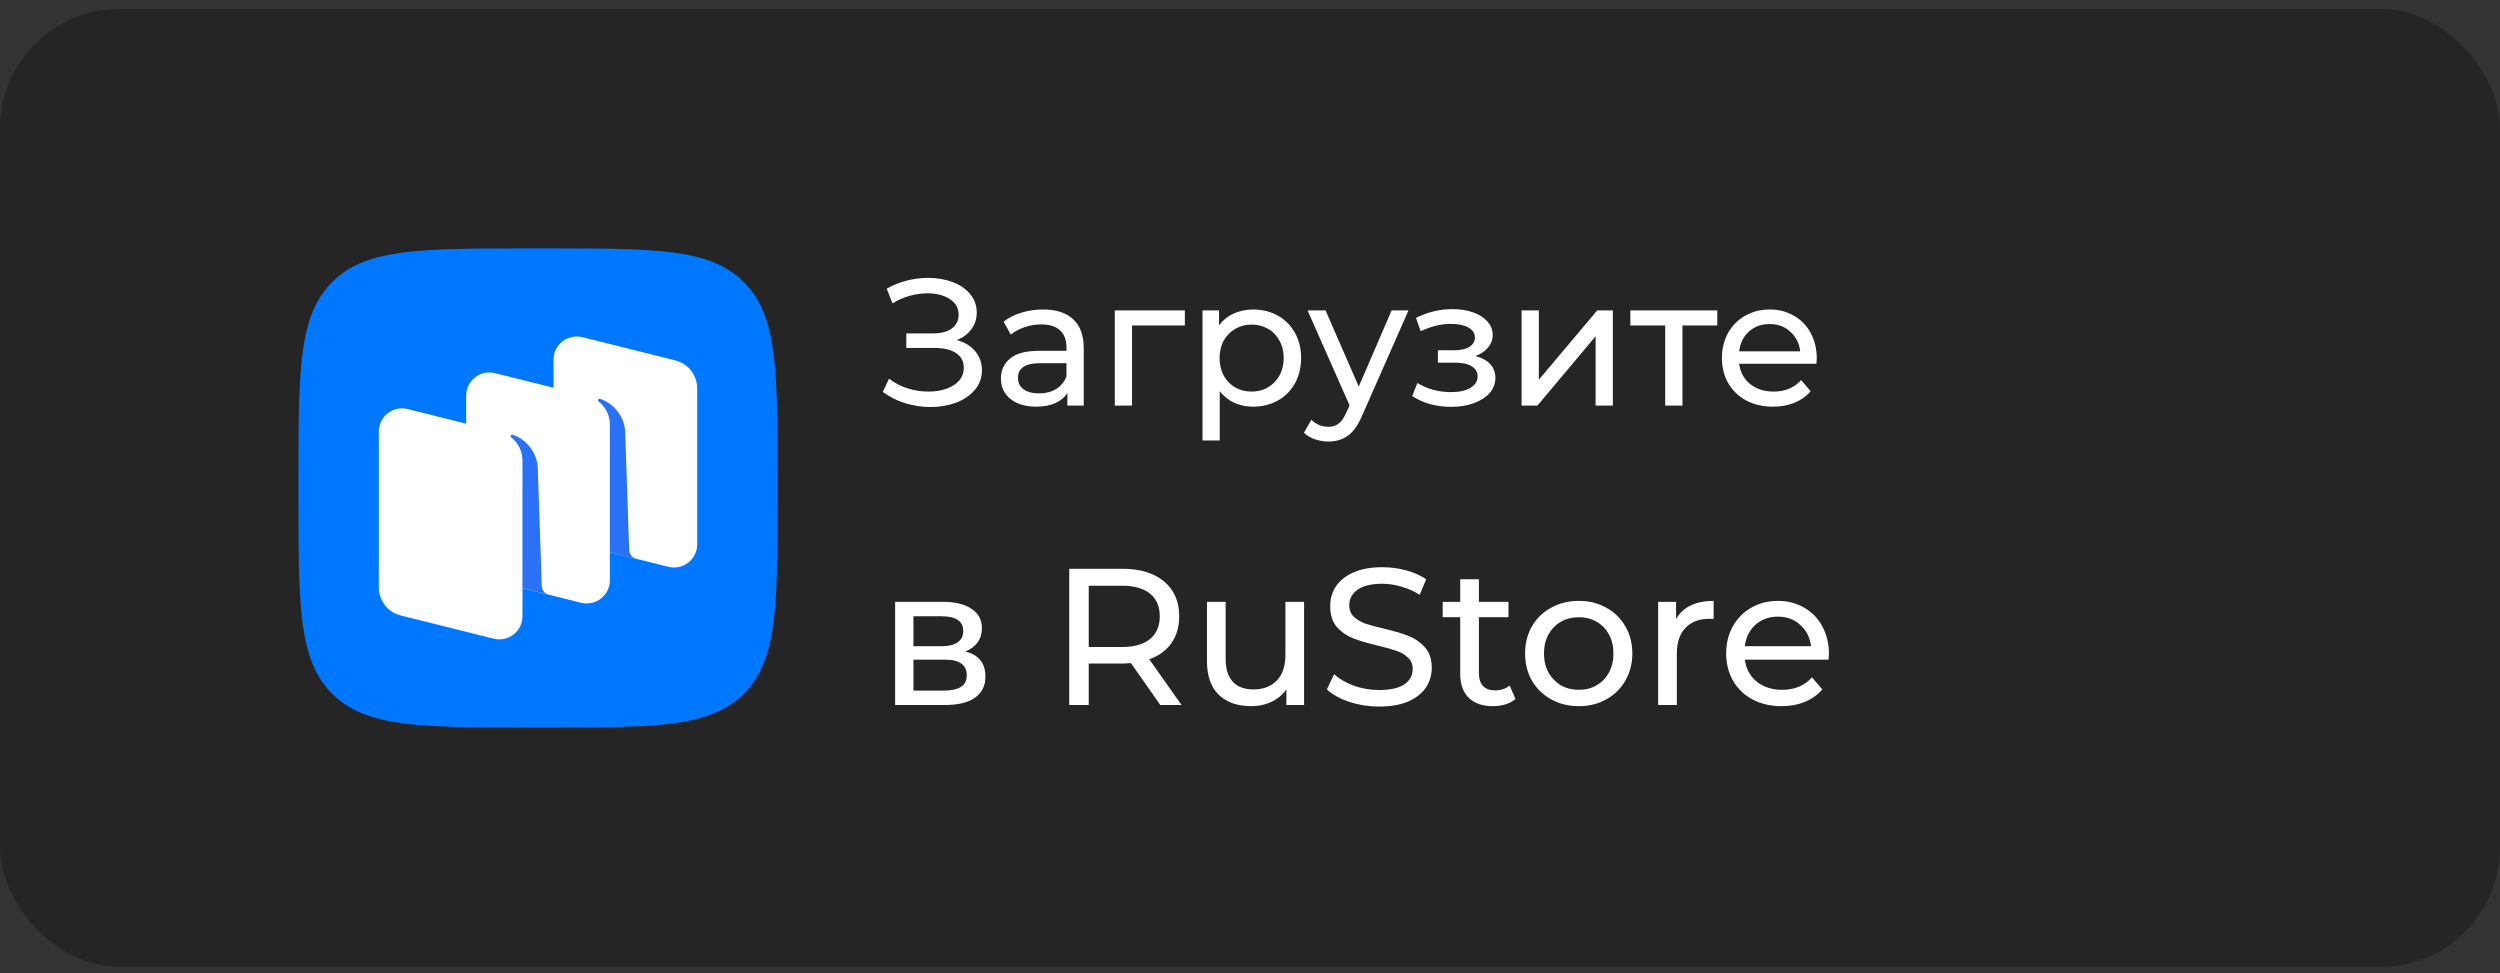
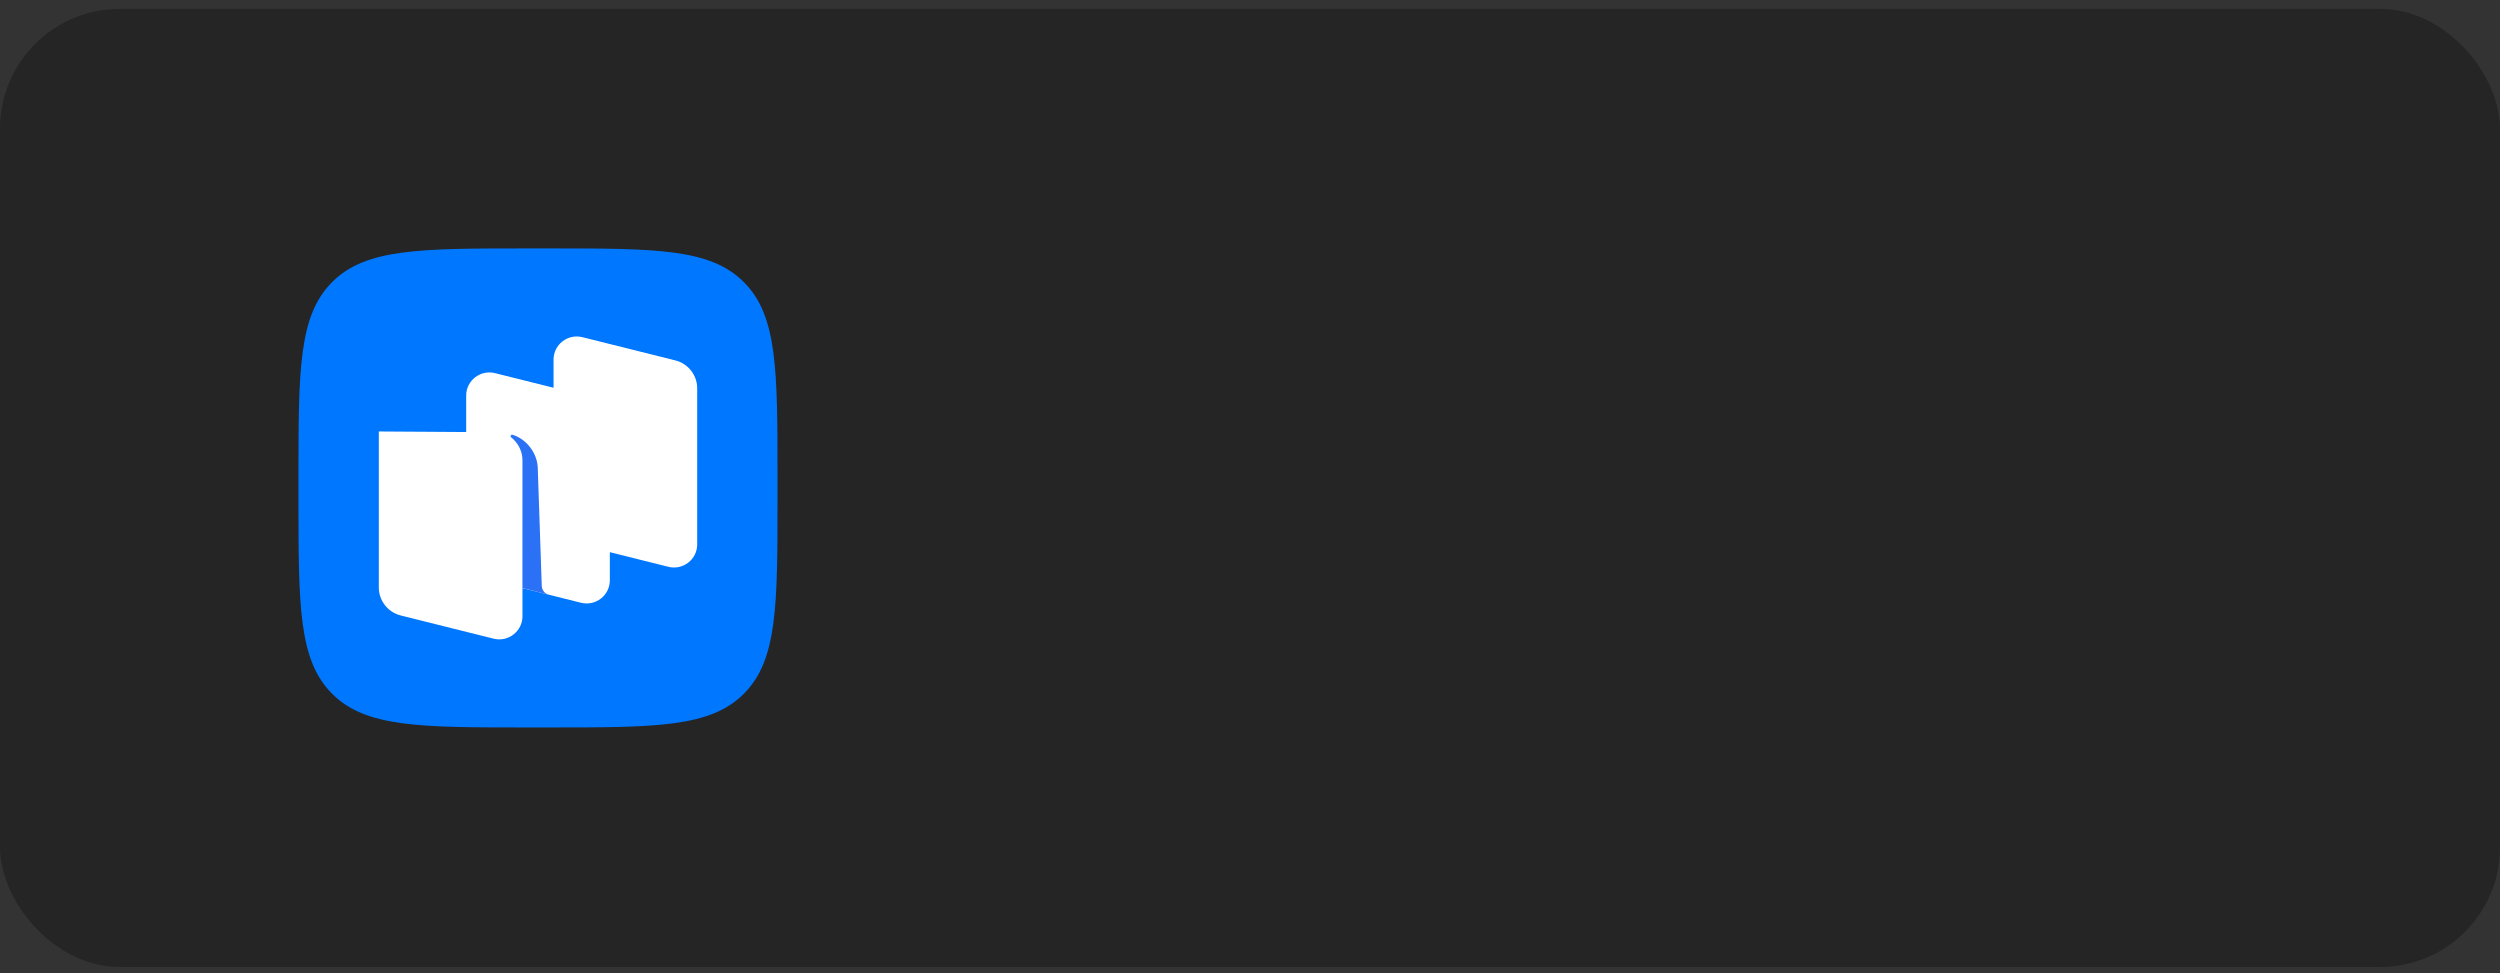
<svg xmlns="http://www.w3.org/2000/svg" width="167" height="65" viewBox="0 0 167 65" fill="none">
  <rect x="0" y="0" width="167" height="65" fill="#333333" stroke="none" />
  <rect y="0.594" width="167" height="64" rx="8" fill="#252525" />
  <path fill-rule="evenodd" clip-rule="evenodd" d="M35.297 48.594C28.057 48.594 24.436 48.594 22.187 46.344C19.938 44.095 19.938 40.474 19.938 33.234L19.938 31.954C19.938 24.713 19.938 21.093 22.187 18.843C24.436 16.594 28.057 16.594 35.297 16.594L36.578 16.594C43.818 16.594 47.439 16.594 49.688 18.843C51.938 21.092 51.938 24.713 51.938 31.954V33.234C51.938 40.474 51.938 44.095 49.688 46.344C47.439 48.594 43.818 48.594 36.578 48.594H35.297Z" fill="#0077FF" />
  <path d="M38.443 36.313C37.581 36.097 36.977 35.326 36.977 34.442V24.021C36.977 23.016 37.926 22.279 38.905 22.524L45.107 24.073C45.969 24.288 46.573 25.059 46.573 25.944V36.365C46.573 37.37 45.624 38.107 44.645 37.862L38.443 36.313Z" fill="white" />
-   <path d="M26.771 41.114C25.909 40.898 25.305 40.127 25.305 39.242V28.822C25.305 27.817 26.254 27.08 27.233 27.325L33.435 28.874C34.297 29.089 34.901 29.86 34.901 30.745V41.166C34.901 42.171 33.952 42.907 32.973 42.663L26.771 41.114Z" fill="white" />
+   <path d="M26.771 41.114C25.909 40.898 25.305 40.127 25.305 39.242V28.822L33.435 28.874C34.297 29.089 34.901 29.86 34.901 30.745V41.166C34.901 42.171 33.952 42.907 32.973 42.663L26.771 41.114Z" fill="white" />
  <path d="M32.607 38.715C31.745 38.5 31.141 37.729 31.141 36.844V26.423C31.141 25.418 32.09 24.681 33.069 24.926L39.271 26.475C40.133 26.691 40.737 27.462 40.737 28.346V38.767C40.737 39.772 39.788 40.509 38.809 40.264L32.607 38.715Z" fill="white" />
  <path d="M36.664 39.729C36.392 39.66 36.199 39.42 36.19 39.14L35.92 31.181C35.842 30.128 35.06 29.29 34.243 29.044C34.197 29.03 34.148 29.048 34.121 29.088C34.093 29.128 34.104 29.183 34.142 29.213C34.344 29.369 34.9 29.879 34.9 30.758L34.898 39.282L36.664 39.729Z" fill="#2B71F6" />
-   <path d="M42.504 37.328C42.233 37.26 42.039 37.02 42.03 36.741L41.76 28.783C41.682 27.73 40.9 26.892 40.083 26.645C40.037 26.631 39.988 26.65 39.961 26.689C39.933 26.73 39.944 26.785 39.982 26.815C40.184 26.971 40.739 27.481 40.739 28.36L40.738 36.886L42.504 37.328Z" fill="#2B71F6" />
-   <path d="M63.914 22.714C64.442 22.858 64.854 23.11 65.15 23.47C65.446 23.822 65.594 24.246 65.594 24.742C65.594 25.238 65.434 25.674 65.114 26.05C64.802 26.418 64.382 26.702 63.854 26.902C63.334 27.094 62.766 27.19 62.15 27.19C61.59 27.19 61.034 27.106 60.482 26.938C59.93 26.77 59.426 26.518 58.97 26.182L59.39 25.294C59.758 25.582 60.17 25.798 60.626 25.942C61.082 26.086 61.542 26.158 62.006 26.158C62.678 26.158 63.242 26.018 63.698 25.738C64.154 25.45 64.382 25.058 64.382 24.562C64.382 24.138 64.21 23.814 63.866 23.59C63.522 23.358 63.038 23.242 62.414 23.242H60.542V22.27H62.33C62.866 22.27 63.282 22.162 63.578 21.946C63.882 21.722 64.034 21.414 64.034 21.022C64.034 20.582 63.838 20.234 63.446 19.978C63.054 19.722 62.558 19.594 61.958 19.594C61.566 19.594 61.166 19.65 60.758 19.762C60.358 19.874 59.978 20.042 59.618 20.266L59.234 19.282C59.658 19.042 60.106 18.862 60.578 18.742C61.05 18.622 61.522 18.562 61.994 18.562C62.586 18.562 63.13 18.654 63.626 18.838C64.122 19.022 64.514 19.29 64.802 19.642C65.098 19.994 65.246 20.406 65.246 20.878C65.246 21.302 65.126 21.674 64.886 21.994C64.654 22.314 64.33 22.554 63.914 22.714ZM69.669 20.674C70.549 20.674 71.221 20.89 71.685 21.322C72.157 21.754 72.393 22.398 72.393 23.254V27.094H71.301V26.254C71.109 26.55 70.833 26.778 70.473 26.938C70.121 27.09 69.701 27.166 69.213 27.166C68.501 27.166 67.929 26.994 67.497 26.65C67.073 26.306 66.861 25.854 66.861 25.294C66.861 24.734 67.065 24.286 67.473 23.95C67.881 23.606 68.529 23.434 69.417 23.434H71.241V23.206C71.241 22.71 71.097 22.33 70.809 22.066C70.521 21.802 70.097 21.67 69.537 21.67C69.161 21.67 68.793 21.734 68.433 21.862C68.073 21.982 67.769 22.146 67.521 22.354L67.041 21.49C67.369 21.226 67.761 21.026 68.217 20.89C68.673 20.746 69.157 20.674 69.669 20.674ZM69.405 26.278C69.845 26.278 70.225 26.182 70.545 25.99C70.865 25.79 71.097 25.51 71.241 25.15V24.262H69.465C68.489 24.262 68.001 24.59 68.001 25.246C68.001 25.566 68.125 25.818 68.373 26.002C68.621 26.186 68.965 26.278 69.405 26.278ZM79.148 21.742H75.62V27.094H74.468V20.734H79.148V21.742ZM83.699 20.674C84.315 20.674 84.867 20.81 85.355 21.082C85.843 21.354 86.223 21.734 86.495 22.222C86.775 22.71 86.915 23.274 86.915 23.914C86.915 24.554 86.775 25.122 86.495 25.618C86.223 26.106 85.843 26.486 85.355 26.758C84.867 27.03 84.315 27.166 83.699 27.166C83.243 27.166 82.823 27.078 82.439 26.902C82.063 26.726 81.743 26.47 81.479 26.134V29.422H80.327V20.734H81.431V21.742C81.687 21.39 82.011 21.126 82.403 20.95C82.795 20.766 83.227 20.674 83.699 20.674ZM83.603 26.158C84.011 26.158 84.375 26.066 84.695 25.882C85.023 25.69 85.279 25.426 85.463 25.09C85.655 24.746 85.751 24.354 85.751 23.914C85.751 23.474 85.655 23.086 85.463 22.75C85.279 22.406 85.023 22.142 84.695 21.958C84.375 21.774 84.011 21.682 83.603 21.682C83.203 21.682 82.839 21.778 82.511 21.97C82.191 22.154 81.935 22.414 81.743 22.75C81.559 23.086 81.467 23.474 81.467 23.914C81.467 24.354 81.559 24.746 81.743 25.09C81.927 25.426 82.183 25.69 82.511 25.882C82.839 26.066 83.203 26.158 83.603 26.158ZM94.089 20.734L91.005 27.73C90.733 28.378 90.413 28.834 90.045 29.098C89.685 29.362 89.249 29.494 88.737 29.494C88.425 29.494 88.121 29.442 87.825 29.338C87.537 29.242 87.297 29.098 87.105 28.906L87.597 28.042C87.925 28.354 88.305 28.51 88.737 28.51C89.017 28.51 89.249 28.434 89.433 28.282C89.625 28.138 89.797 27.886 89.949 27.526L90.153 27.082L87.345 20.734H88.545L90.765 25.822L92.961 20.734H94.089ZM98.56 23.782C98.984 23.894 99.312 24.074 99.544 24.322C99.776 24.57 99.892 24.878 99.892 25.246C99.892 25.622 99.764 25.958 99.508 26.254C99.252 26.542 98.896 26.77 98.44 26.938C97.992 27.098 97.488 27.178 96.928 27.178C96.456 27.178 95.992 27.118 95.536 26.998C95.088 26.87 94.688 26.69 94.336 26.458L94.684 25.582C94.988 25.774 95.336 25.926 95.728 26.038C96.12 26.142 96.516 26.194 96.916 26.194C97.46 26.194 97.892 26.102 98.212 25.918C98.54 25.726 98.704 25.47 98.704 25.15C98.704 24.854 98.572 24.626 98.308 24.466C98.052 24.306 97.688 24.226 97.216 24.226H96.052V23.398H97.132C97.564 23.398 97.904 23.322 98.152 23.17C98.4 23.018 98.524 22.81 98.524 22.546C98.524 22.258 98.376 22.034 98.08 21.874C97.792 21.714 97.4 21.634 96.904 21.634C96.272 21.634 95.604 21.798 94.9 22.126L94.588 21.238C95.364 20.846 96.176 20.65 97.024 20.65C97.536 20.65 97.996 20.722 98.404 20.866C98.812 21.01 99.132 21.214 99.364 21.478C99.596 21.742 99.712 22.042 99.712 22.378C99.712 22.69 99.608 22.97 99.4 23.218C99.192 23.466 98.912 23.654 98.56 23.782ZM101.643 20.734H102.795V25.366L106.695 20.734H107.739V27.094H106.587V22.462L102.699 27.094H101.643V20.734ZM114.715 21.742H112.387V27.094H111.235V21.742H108.907V20.734H114.715V21.742ZM121.36 23.95C121.36 24.038 121.352 24.154 121.336 24.298H116.176C116.248 24.858 116.492 25.31 116.908 25.654C117.332 25.99 117.856 26.158 118.48 26.158C119.24 26.158 119.852 25.902 120.316 25.39L120.952 26.134C120.664 26.47 120.304 26.726 119.872 26.902C119.448 27.078 118.972 27.166 118.444 27.166C117.772 27.166 117.176 27.03 116.656 26.758C116.136 26.478 115.732 26.09 115.444 25.594C115.164 25.098 115.024 24.538 115.024 23.914C115.024 23.298 115.16 22.742 115.432 22.246C115.712 21.75 116.092 21.366 116.572 21.094C117.06 20.814 117.608 20.674 118.216 20.674C118.824 20.674 119.364 20.814 119.836 21.094C120.316 21.366 120.688 21.75 120.952 22.246C121.224 22.742 121.36 23.31 121.36 23.95ZM118.216 21.646C117.664 21.646 117.2 21.814 116.824 22.15C116.456 22.486 116.24 22.926 116.176 23.47H120.256C120.192 22.934 119.972 22.498 119.596 22.162C119.228 21.818 118.768 21.646 118.216 21.646Z" fill="white" />
-   <path d="M64.488 43.519C65.381 43.744 65.827 44.303 65.827 45.196C65.827 45.802 65.597 46.27 65.138 46.6C64.687 46.929 64.011 47.094 63.11 47.094H59.795V40.204H62.993C63.808 40.204 64.445 40.36 64.904 40.672C65.363 40.975 65.593 41.408 65.593 41.972C65.593 42.336 65.493 42.652 65.294 42.921C65.103 43.181 64.835 43.38 64.488 43.519ZM61.017 43.168H62.889C63.366 43.168 63.725 43.081 63.968 42.908C64.219 42.734 64.345 42.483 64.345 42.154C64.345 41.495 63.86 41.166 62.889 41.166H61.017V43.168ZM63.019 46.132C63.539 46.132 63.929 46.049 64.189 45.885C64.449 45.72 64.579 45.464 64.579 45.118C64.579 44.762 64.458 44.498 64.215 44.325C63.981 44.151 63.608 44.065 63.097 44.065H61.017V46.132H63.019ZM77.511 47.094L75.549 44.299C75.306 44.316 75.115 44.325 74.977 44.325H72.728V47.094H71.427V37.994H74.977C76.155 37.994 77.082 38.275 77.758 38.839C78.434 39.402 78.772 40.178 78.772 41.166C78.772 41.868 78.599 42.466 78.252 42.96C77.906 43.454 77.412 43.813 76.77 44.039L78.928 47.094H77.511ZM74.938 43.22C75.761 43.22 76.389 43.042 76.823 42.687C77.256 42.331 77.472 41.824 77.472 41.166C77.472 40.507 77.256 40.004 76.823 39.658C76.389 39.302 75.761 39.125 74.938 39.125H72.728V43.22H74.938ZM87.113 40.204V47.094H85.93V46.054C85.678 46.409 85.345 46.686 84.929 46.886C84.522 47.076 84.075 47.172 83.59 47.172C82.671 47.172 81.948 46.92 81.419 46.418C80.89 45.906 80.626 45.157 80.626 44.169V40.204H81.874V44.026C81.874 44.693 82.034 45.2 82.355 45.547C82.675 45.885 83.135 46.054 83.733 46.054C84.391 46.054 84.912 45.854 85.293 45.456C85.674 45.057 85.865 44.494 85.865 43.766V40.204H87.113ZM92.12 47.198C91.435 47.198 90.772 47.094 90.13 46.886C89.498 46.669 88.999 46.392 88.635 46.054L89.117 45.04C89.463 45.352 89.905 45.607 90.442 45.807C90.989 45.997 91.547 46.093 92.12 46.093C92.874 46.093 93.437 45.967 93.809 45.716C94.182 45.456 94.368 45.113 94.368 44.689C94.368 44.377 94.264 44.125 94.056 43.935C93.857 43.735 93.606 43.584 93.302 43.48C93.008 43.376 92.588 43.259 92.041 43.129C91.357 42.964 90.802 42.799 90.377 42.635C89.962 42.47 89.602 42.219 89.299 41.881C89.004 41.534 88.856 41.07 88.856 40.49C88.856 40.004 88.982 39.567 89.234 39.177C89.493 38.787 89.883 38.475 90.403 38.241C90.924 38.007 91.569 37.89 92.341 37.89C92.878 37.89 93.406 37.959 93.927 38.098C94.447 38.236 94.893 38.436 95.266 38.696L94.837 39.736C94.455 39.493 94.048 39.311 93.615 39.19C93.181 39.06 92.757 38.995 92.341 38.995C91.604 38.995 91.049 39.129 90.677 39.398C90.312 39.666 90.13 40.013 90.13 40.438C90.13 40.75 90.234 41.005 90.442 41.205C90.65 41.395 90.906 41.547 91.21 41.66C91.522 41.764 91.942 41.876 92.471 41.998C93.155 42.162 93.706 42.327 94.121 42.492C94.537 42.656 94.893 42.908 95.188 43.246C95.491 43.584 95.642 44.039 95.642 44.611C95.642 45.087 95.513 45.525 95.252 45.924C94.993 46.314 94.598 46.626 94.07 46.86C93.541 47.085 92.891 47.198 92.12 47.198ZM101.234 46.691C101.052 46.847 100.826 46.968 100.558 47.055C100.289 47.133 100.012 47.172 99.726 47.172C99.032 47.172 98.495 46.985 98.114 46.613C97.732 46.24 97.542 45.707 97.542 45.014V41.231H96.372V40.204H97.542V38.696H98.79V40.204H100.766V41.231H98.79V44.962C98.79 45.334 98.881 45.62 99.063 45.82C99.253 46.019 99.522 46.119 99.869 46.119C100.25 46.119 100.575 46.01 100.844 45.794L101.234 46.691ZM105.465 47.172C104.78 47.172 104.165 47.02 103.619 46.717C103.073 46.413 102.644 45.997 102.332 45.469C102.029 44.931 101.877 44.325 101.877 43.649C101.877 42.973 102.029 42.37 102.332 41.842C102.644 41.304 103.073 40.888 103.619 40.594C104.165 40.29 104.78 40.139 105.465 40.139C106.15 40.139 106.761 40.29 107.298 40.594C107.844 40.888 108.269 41.304 108.572 41.842C108.884 42.37 109.04 42.973 109.04 43.649C109.04 44.325 108.884 44.931 108.572 45.469C108.269 45.997 107.844 46.413 107.298 46.717C106.761 47.02 106.15 47.172 105.465 47.172ZM105.465 46.08C105.907 46.08 106.301 45.98 106.648 45.781C107.003 45.573 107.281 45.287 107.48 44.923C107.679 44.55 107.779 44.125 107.779 43.649C107.779 43.172 107.679 42.752 107.48 42.388C107.281 42.015 107.003 41.729 106.648 41.53C106.301 41.33 105.907 41.231 105.465 41.231C105.023 41.231 104.624 41.33 104.269 41.53C103.922 41.729 103.645 42.015 103.437 42.388C103.238 42.752 103.138 43.172 103.138 43.649C103.138 44.125 103.238 44.55 103.437 44.923C103.645 45.287 103.922 45.573 104.269 45.781C104.624 45.98 105.023 46.08 105.465 46.08ZM111.962 41.361C112.179 40.962 112.499 40.659 112.924 40.451C113.349 40.243 113.864 40.139 114.471 40.139V41.348C114.402 41.339 114.306 41.335 114.185 41.335C113.509 41.335 112.976 41.538 112.586 41.946C112.205 42.344 112.014 42.916 112.014 43.662V47.094H110.766V40.204H111.962V41.361ZM122.173 43.688C122.173 43.783 122.164 43.909 122.147 44.065H116.557C116.635 44.671 116.899 45.161 117.35 45.534C117.809 45.898 118.377 46.08 119.053 46.08C119.876 46.08 120.539 45.802 121.042 45.248L121.731 46.054C121.419 46.418 121.029 46.695 120.561 46.886C120.101 47.076 119.586 47.172 119.014 47.172C118.286 47.172 117.64 47.024 117.077 46.73C116.513 46.426 116.076 46.006 115.764 45.469C115.46 44.931 115.309 44.325 115.309 43.649C115.309 42.981 115.456 42.379 115.751 41.842C116.054 41.304 116.466 40.888 116.986 40.594C117.514 40.29 118.108 40.139 118.767 40.139C119.425 40.139 120.01 40.29 120.522 40.594C121.042 40.888 121.445 41.304 121.731 41.842C122.025 42.379 122.173 42.994 122.173 43.688ZM118.767 41.192C118.169 41.192 117.666 41.374 117.259 41.738C116.86 42.102 116.626 42.578 116.557 43.168H120.977C120.907 42.587 120.669 42.115 120.262 41.751C119.863 41.378 119.365 41.192 118.767 41.192Z" fill="white" />
</svg>